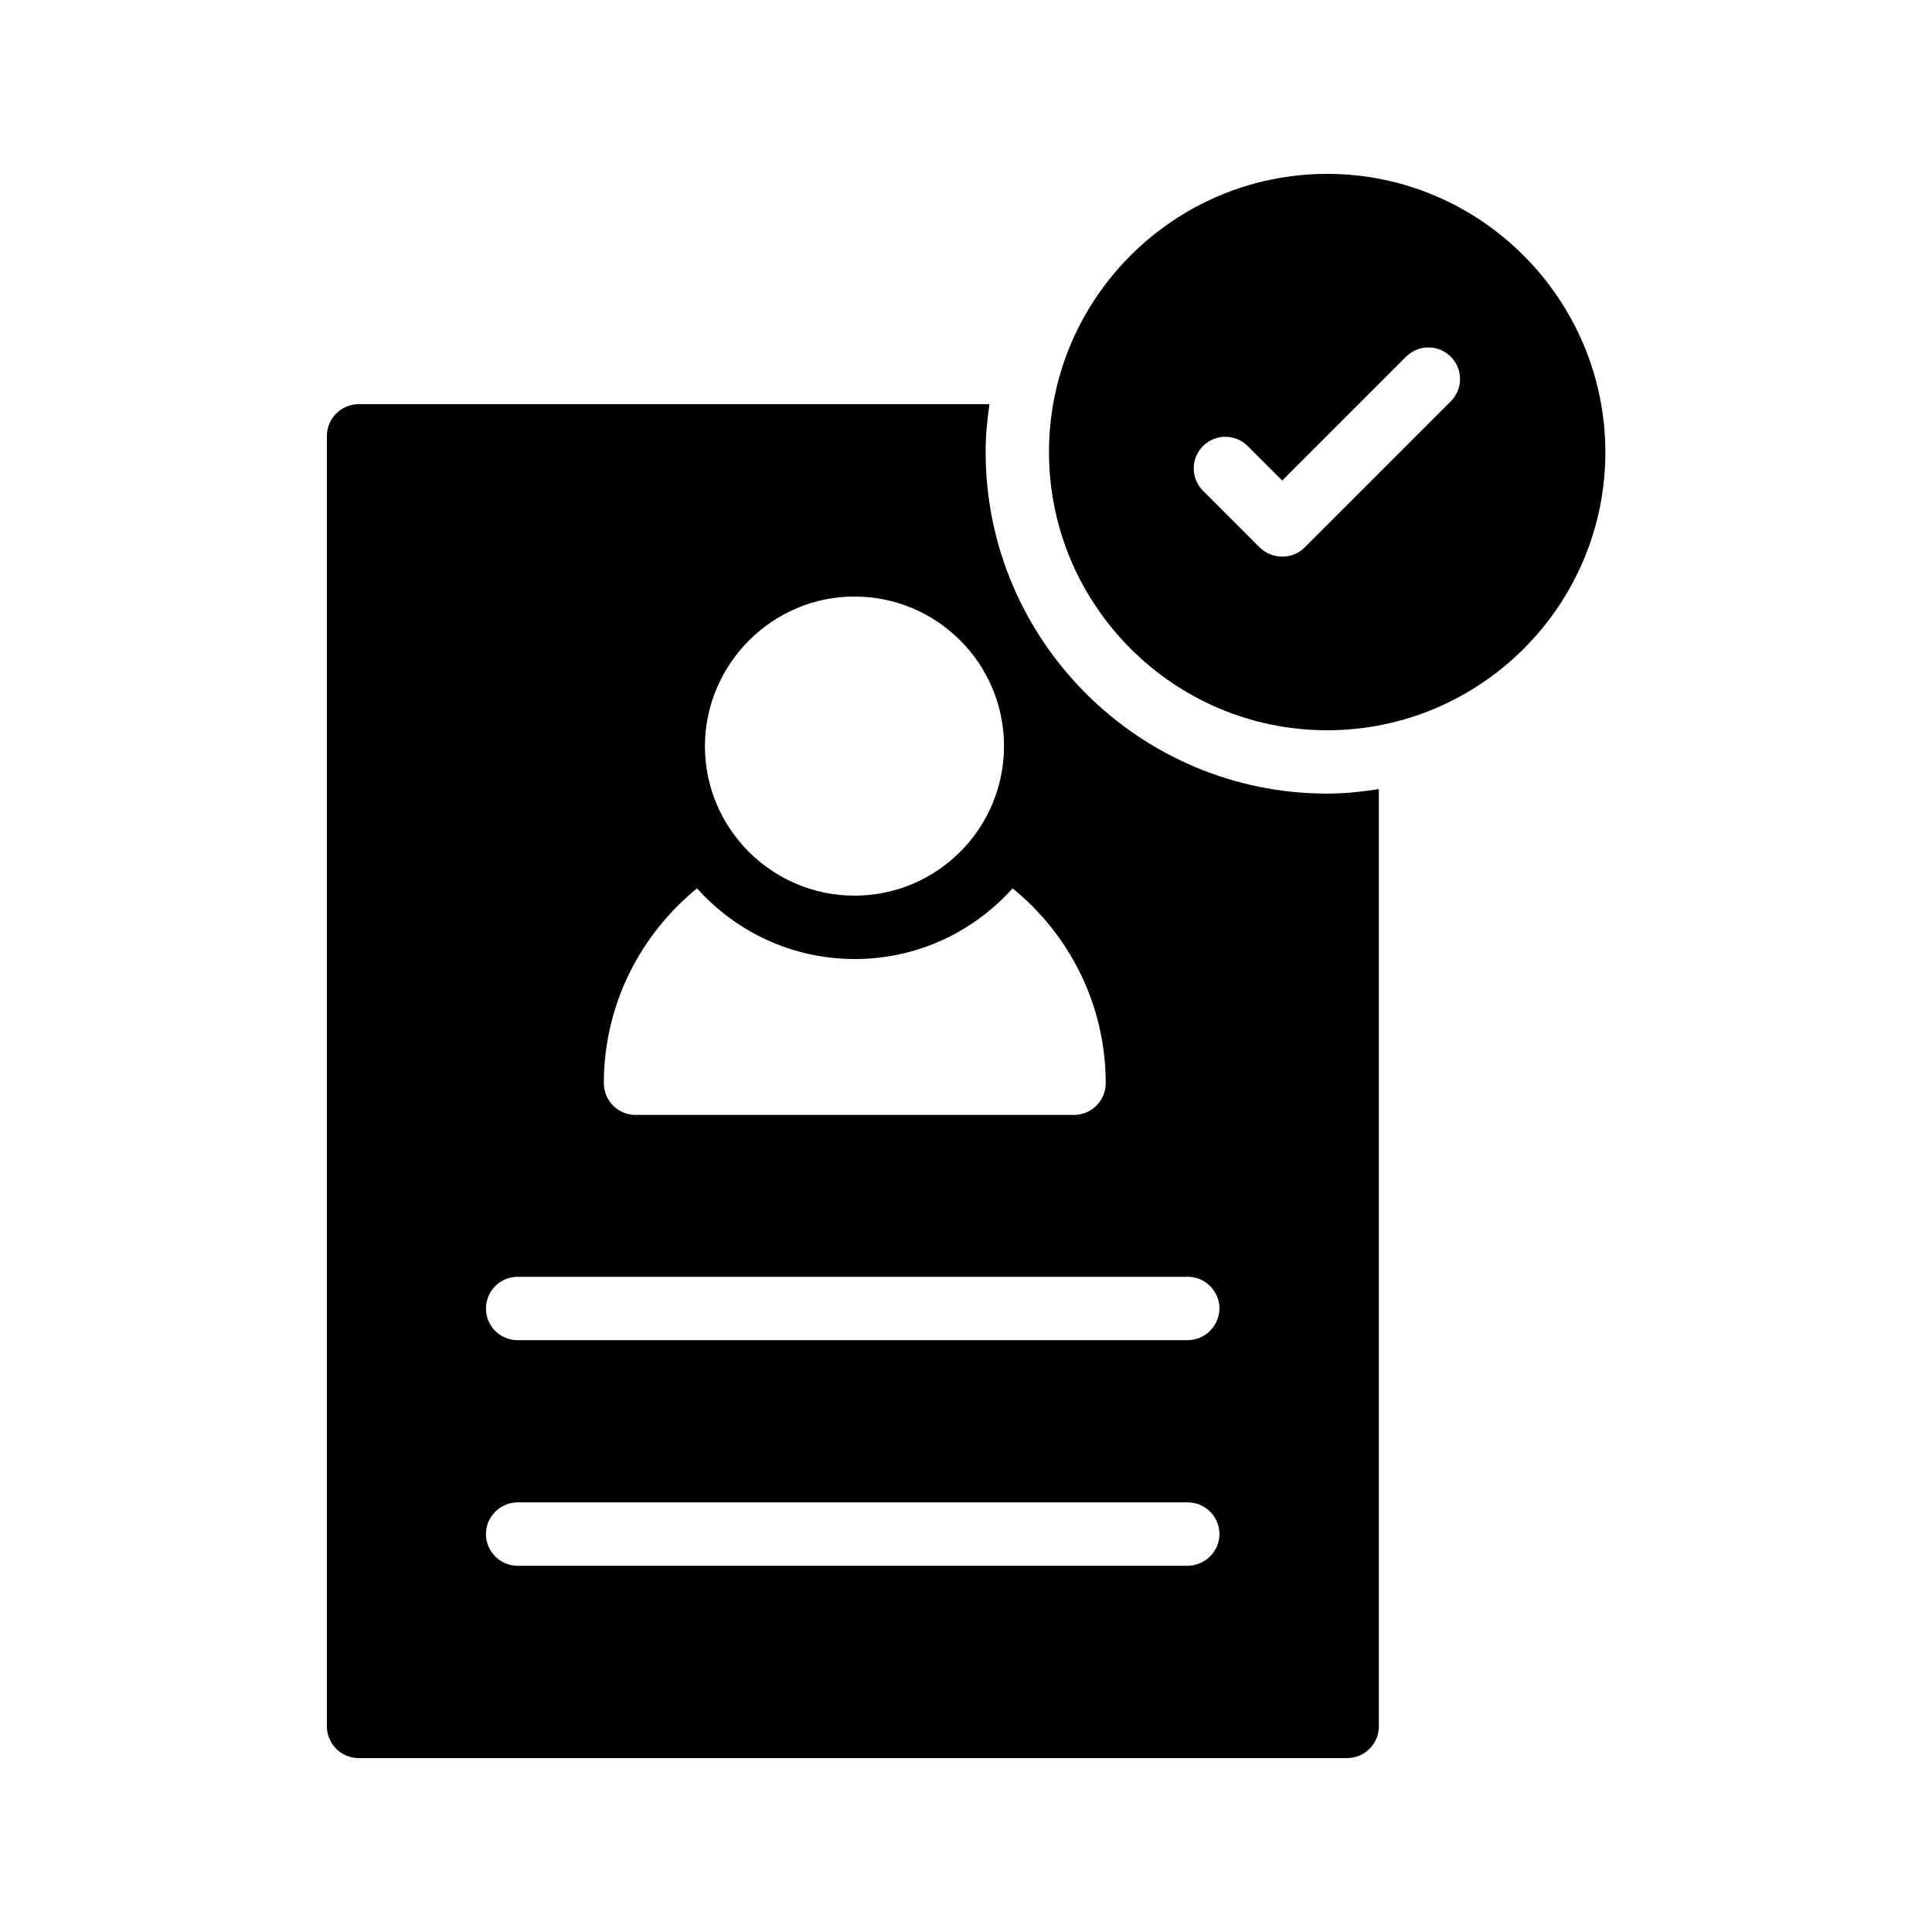
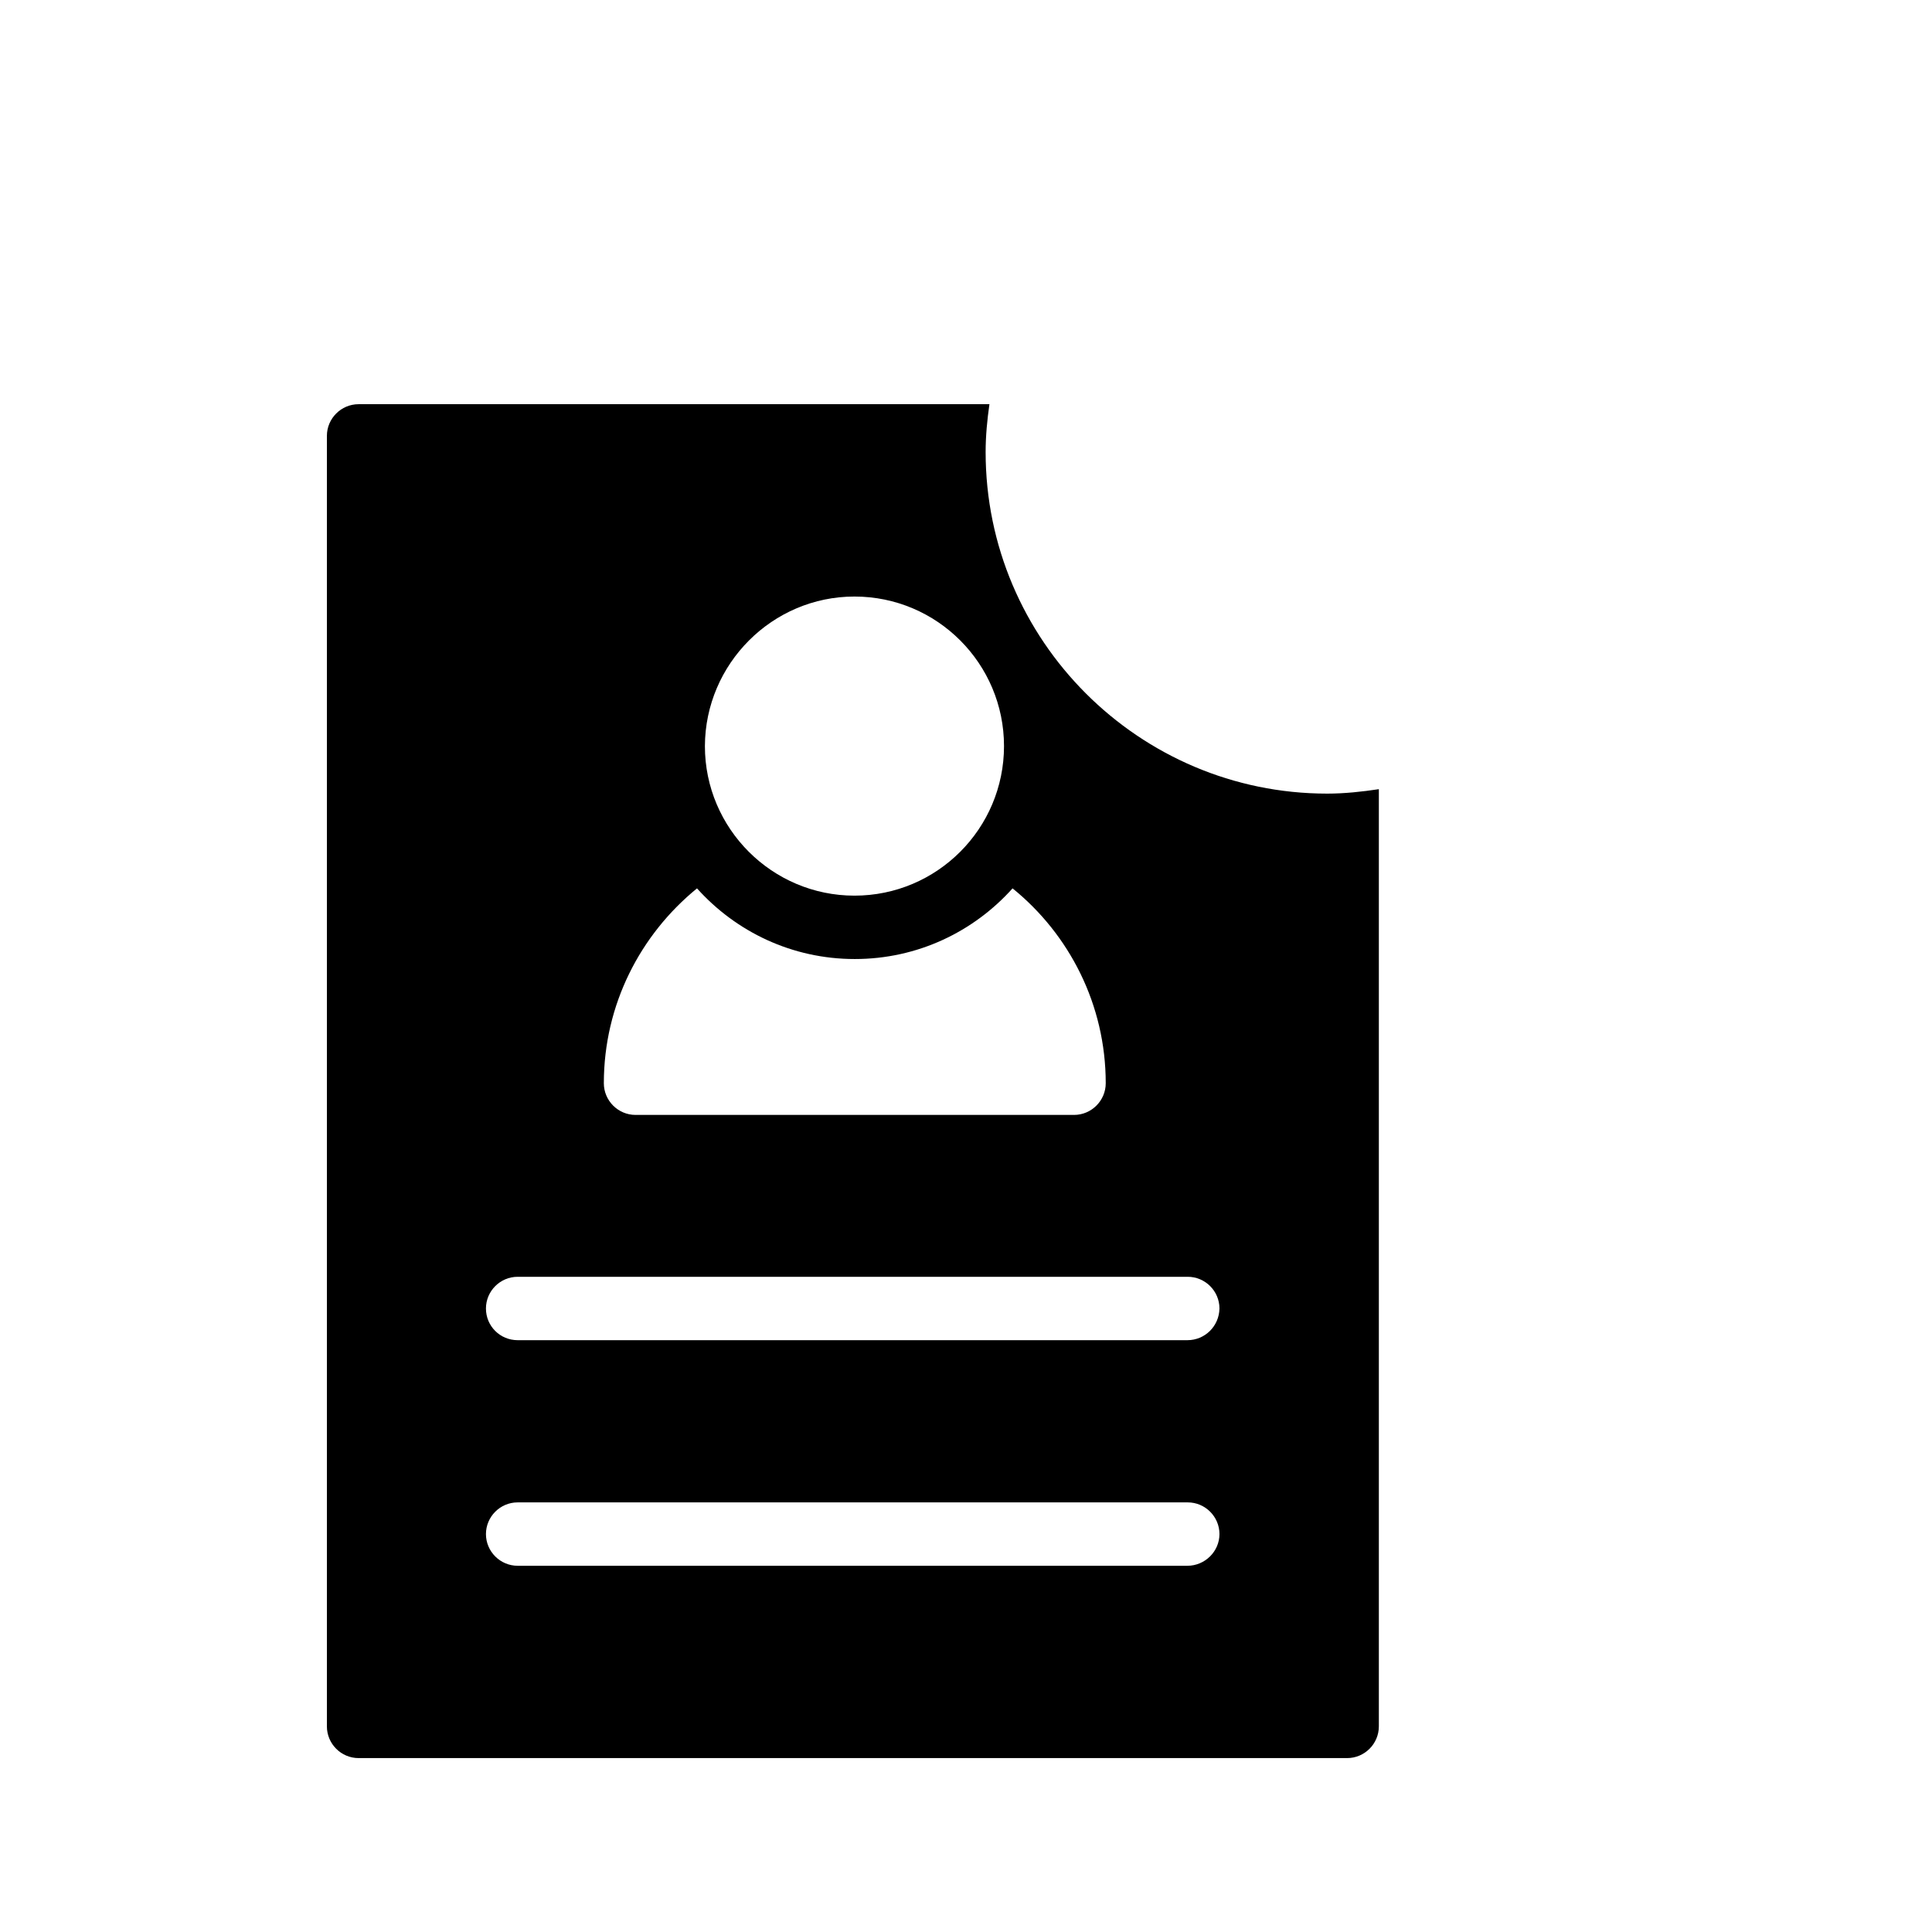
<svg xmlns="http://www.w3.org/2000/svg" fill="#000000" width="800px" height="800px" version="1.1" viewBox="144 144 512 512">
  <g>
    <path d="m509.41 601.52v-248.38c-4.449 0.672-9.07 1.176-13.688 1.176-49.879 0-90.52-40.641-90.52-90.52 0-4.281 0.418-8.566 1.008-12.68h-167.18c-4.617 0-8.398 3.777-8.398 8.398v342c0 4.617 3.777 8.398 8.398 8.398h261.98c4.617-0.004 8.398-3.781 8.398-8.398zm-138.97-299.43c21.914 0 39.633 17.801 39.633 39.633 0 21.832-17.719 39.633-39.633 39.633-21.832 0-39.633-17.801-39.633-39.633 0.086-21.828 17.887-39.633 39.633-39.633zm-41.73 77.336c10.328 11.504 25.191 18.727 41.816 18.727s31.488-7.223 41.816-18.727c15.031 12.176 24.688 30.816 24.688 51.641 0 4.617-3.777 8.398-8.398 8.398h-116.21c-4.617 0-8.398-3.777-8.398-8.398 0.004-20.824 9.66-39.379 24.691-51.641zm129.98 179.52h-177.51c-4.617 0-8.398-3.777-8.398-8.398 0-4.617 3.777-8.398 8.398-8.398h177.59c4.617 0 8.398 3.777 8.398 8.398-0.004 4.621-3.863 8.398-8.484 8.398zm0-59.785h-177.51c-4.617 0-8.398-3.695-8.398-8.398 0-4.617 3.777-8.398 8.398-8.398h177.59c4.617 0 8.398 3.777 8.398 8.398-0.086 4.703-3.863 8.398-8.484 8.398z" />
-     <path d="m495.72 190.08c-40.641 0-73.723 33.082-73.723 73.723s33.082 73.723 73.723 73.723 73.723-33.082 73.723-73.723c-0.082-40.641-33.168-73.723-73.723-73.723zm32.746 60.289-38.711 38.711c-1.594 1.594-3.695 2.434-5.961 2.434s-4.367-0.922-5.961-2.434l-15.027-15.031c-3.273-3.273-3.273-8.566 0-11.84 3.273-3.273 8.566-3.273 11.84 0l9.152 9.152 32.832-32.832c3.273-3.273 8.566-3.273 11.84 0 3.273 3.273 3.273 8.566-0.004 11.84z" />
  </g>
</svg>